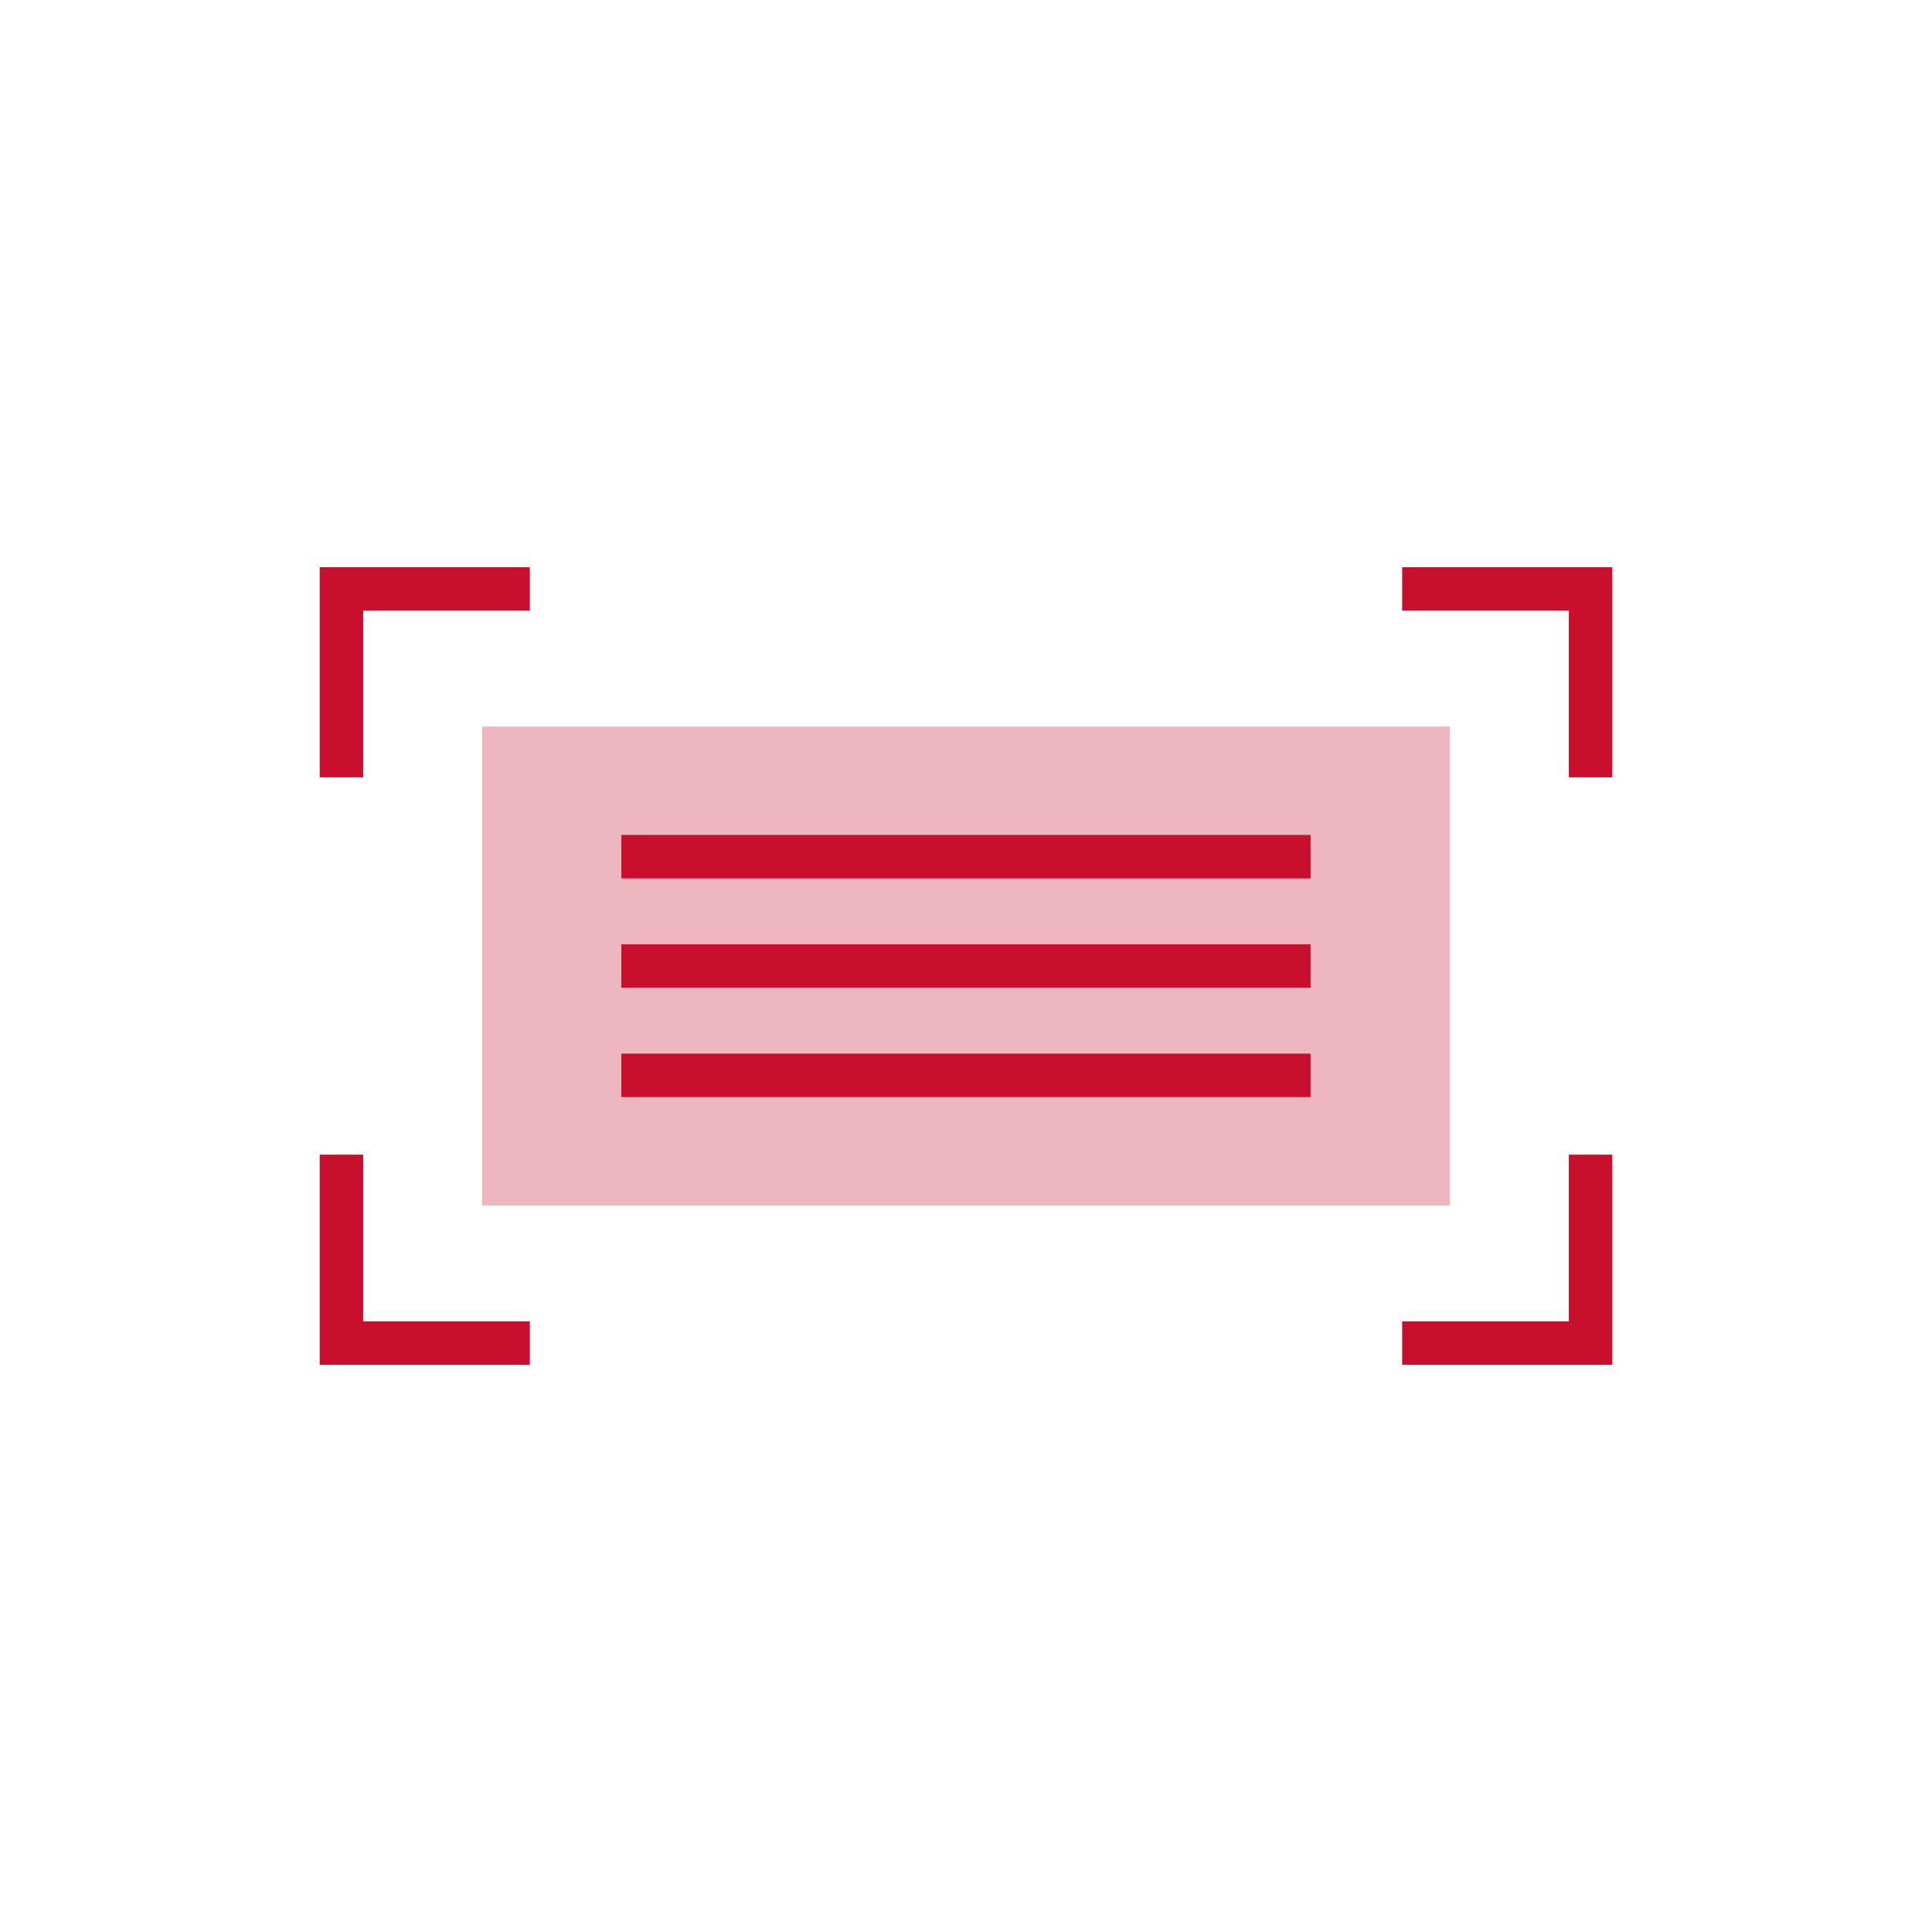
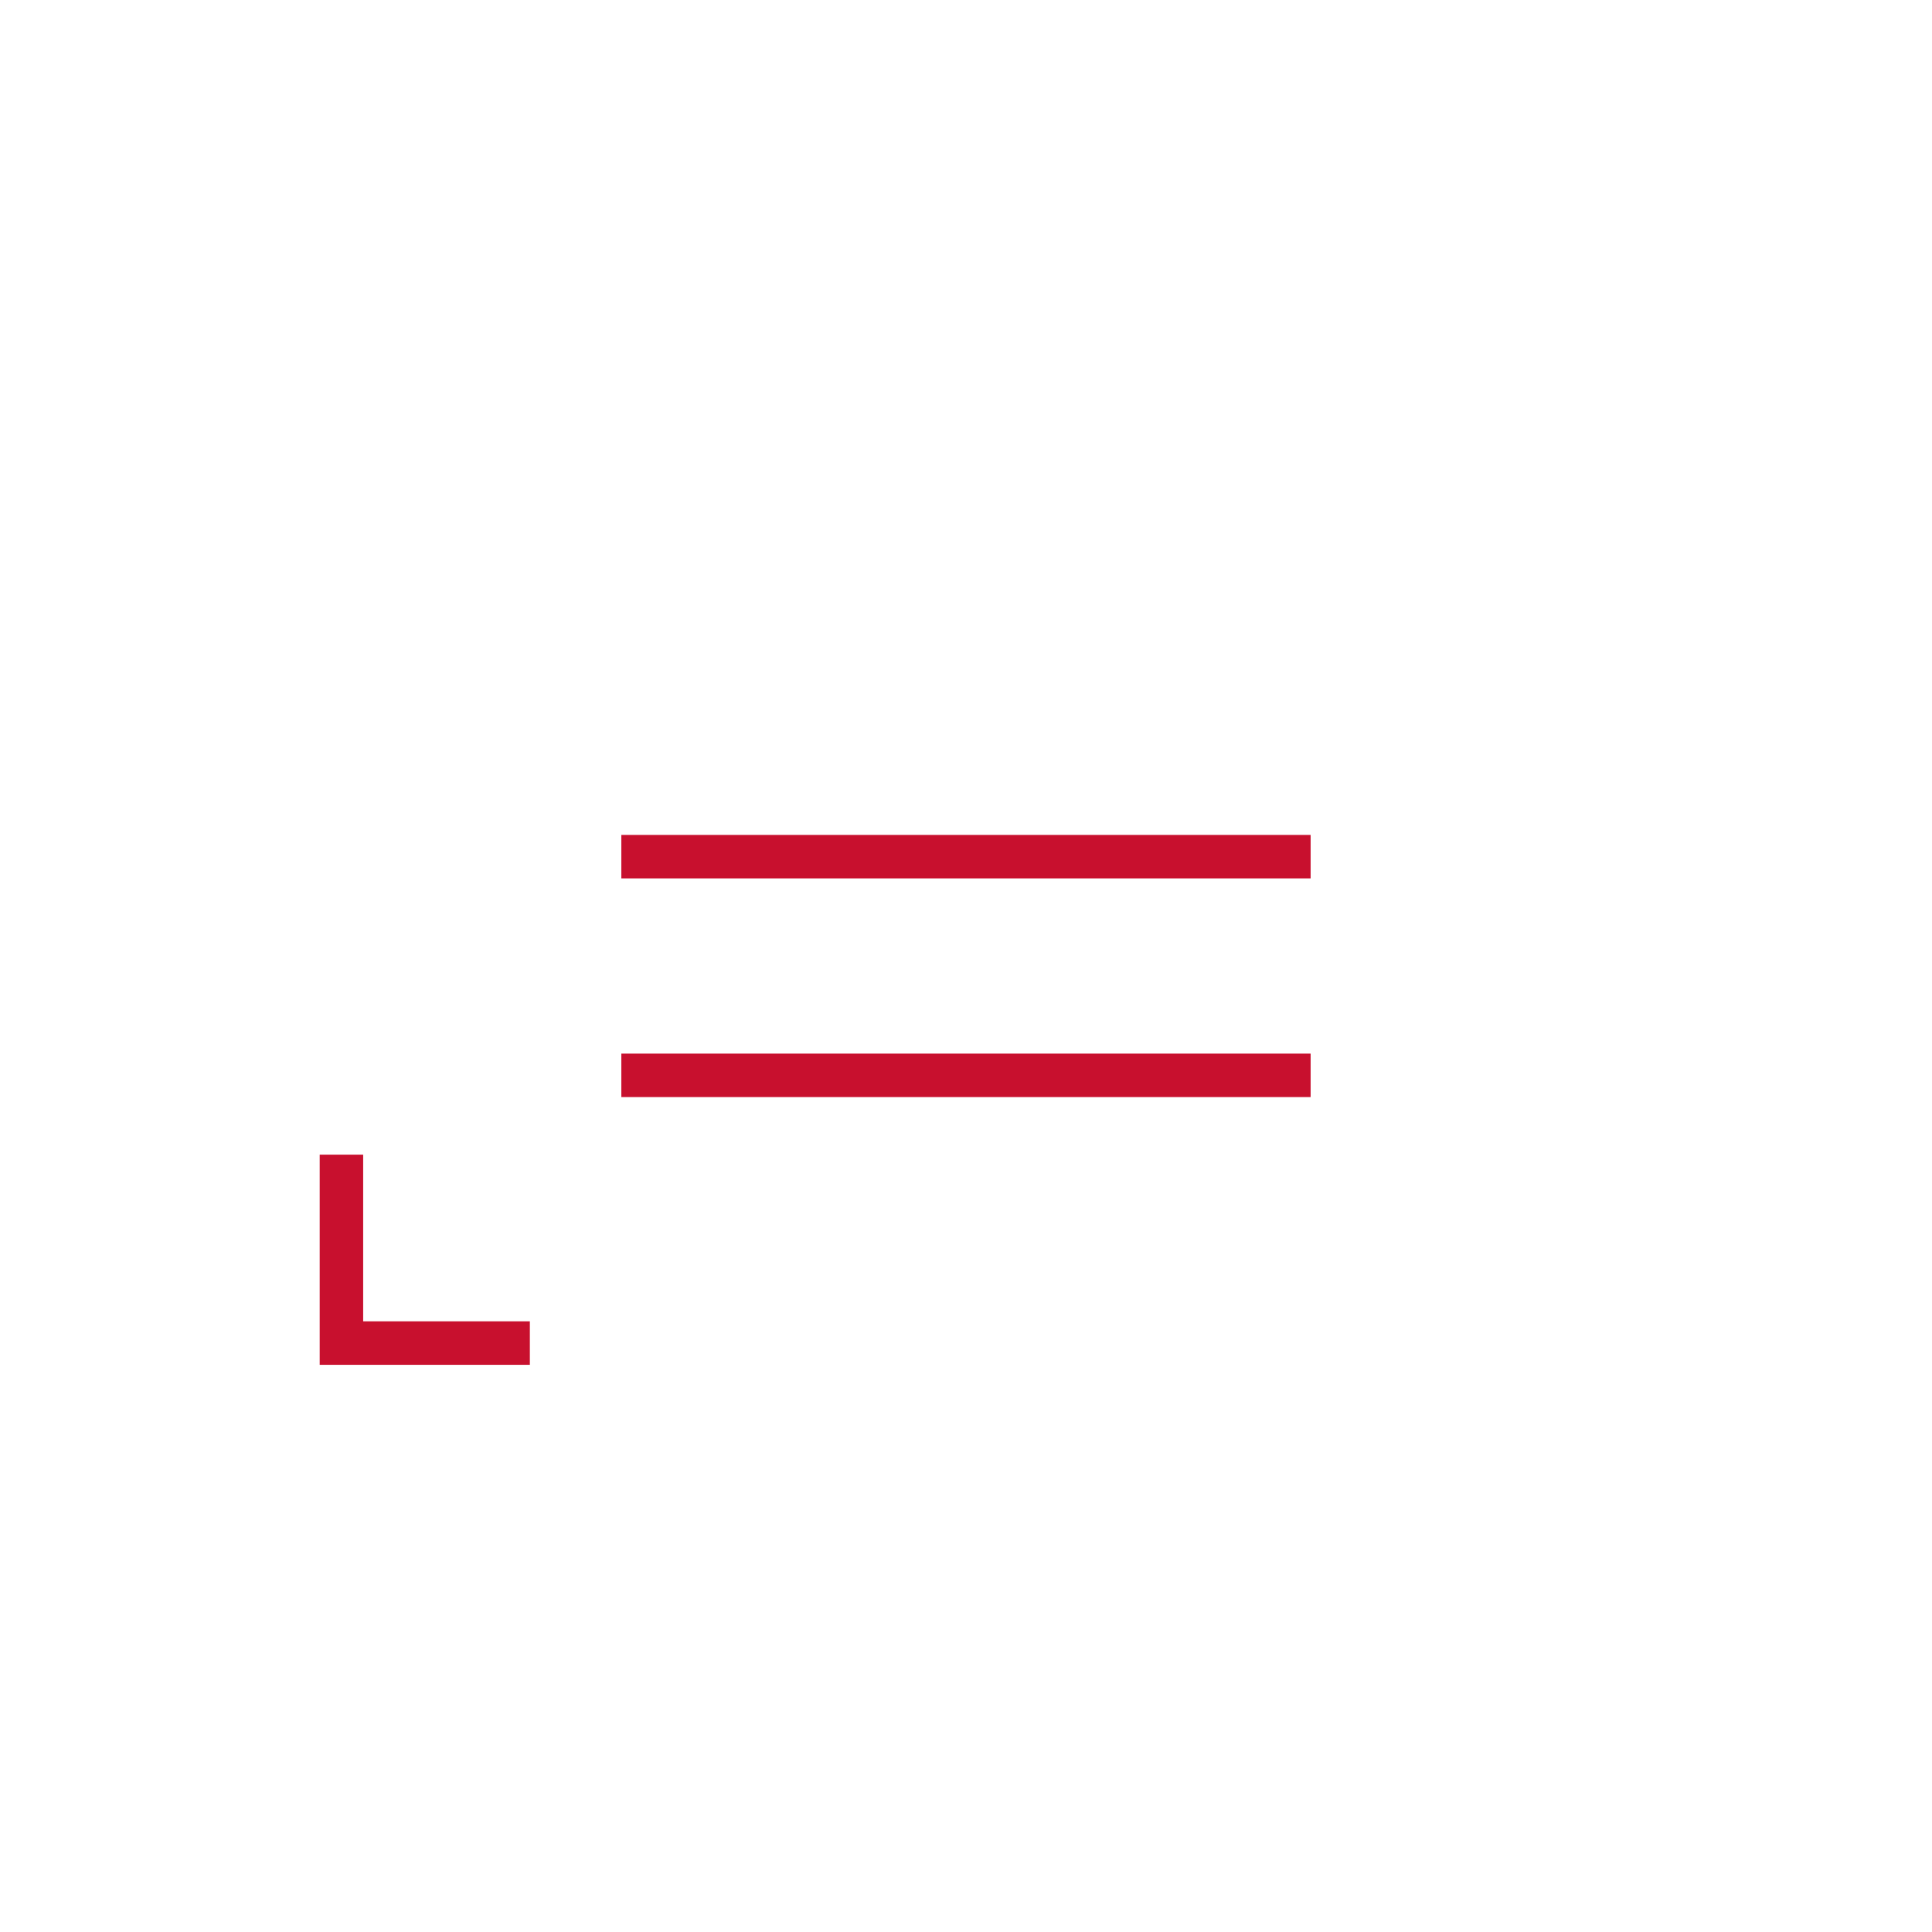
<svg xmlns="http://www.w3.org/2000/svg" width="400" height="400" viewBox="0 0 400 400" fill="none">
-   <path d="M300.17 150.43H99.83V249.58H300.17V150.43Z" fill="#EEB7C0" />
  <path d="M271.35 172.86H128.64V181.86H271.35V172.86Z" fill="#C8102E" />
-   <path d="M271.35 195.5H128.64V204.5H271.35V195.5Z" fill="#C8102E" />
  <path d="M271.35 218.14H128.64V227.14H271.35V218.14Z" fill="#C8102E" />
-   <path d="M333.81 282.57H290.3V273.57H324.81V239.06H333.81V282.57Z" fill="#C8102E" />
-   <path d="M333.81 160.94H324.81V126.43H290.3V117.43H333.81V160.94Z" fill="#C8102E" />
-   <path d="M75.19 160.94H66.19V117.43H109.7V126.43H75.19V160.94Z" fill="#C8102E" />
  <path d="M109.7 282.57H66.19V239.06H75.19V273.57H109.7V282.57Z" fill="#C8102E" />
</svg>